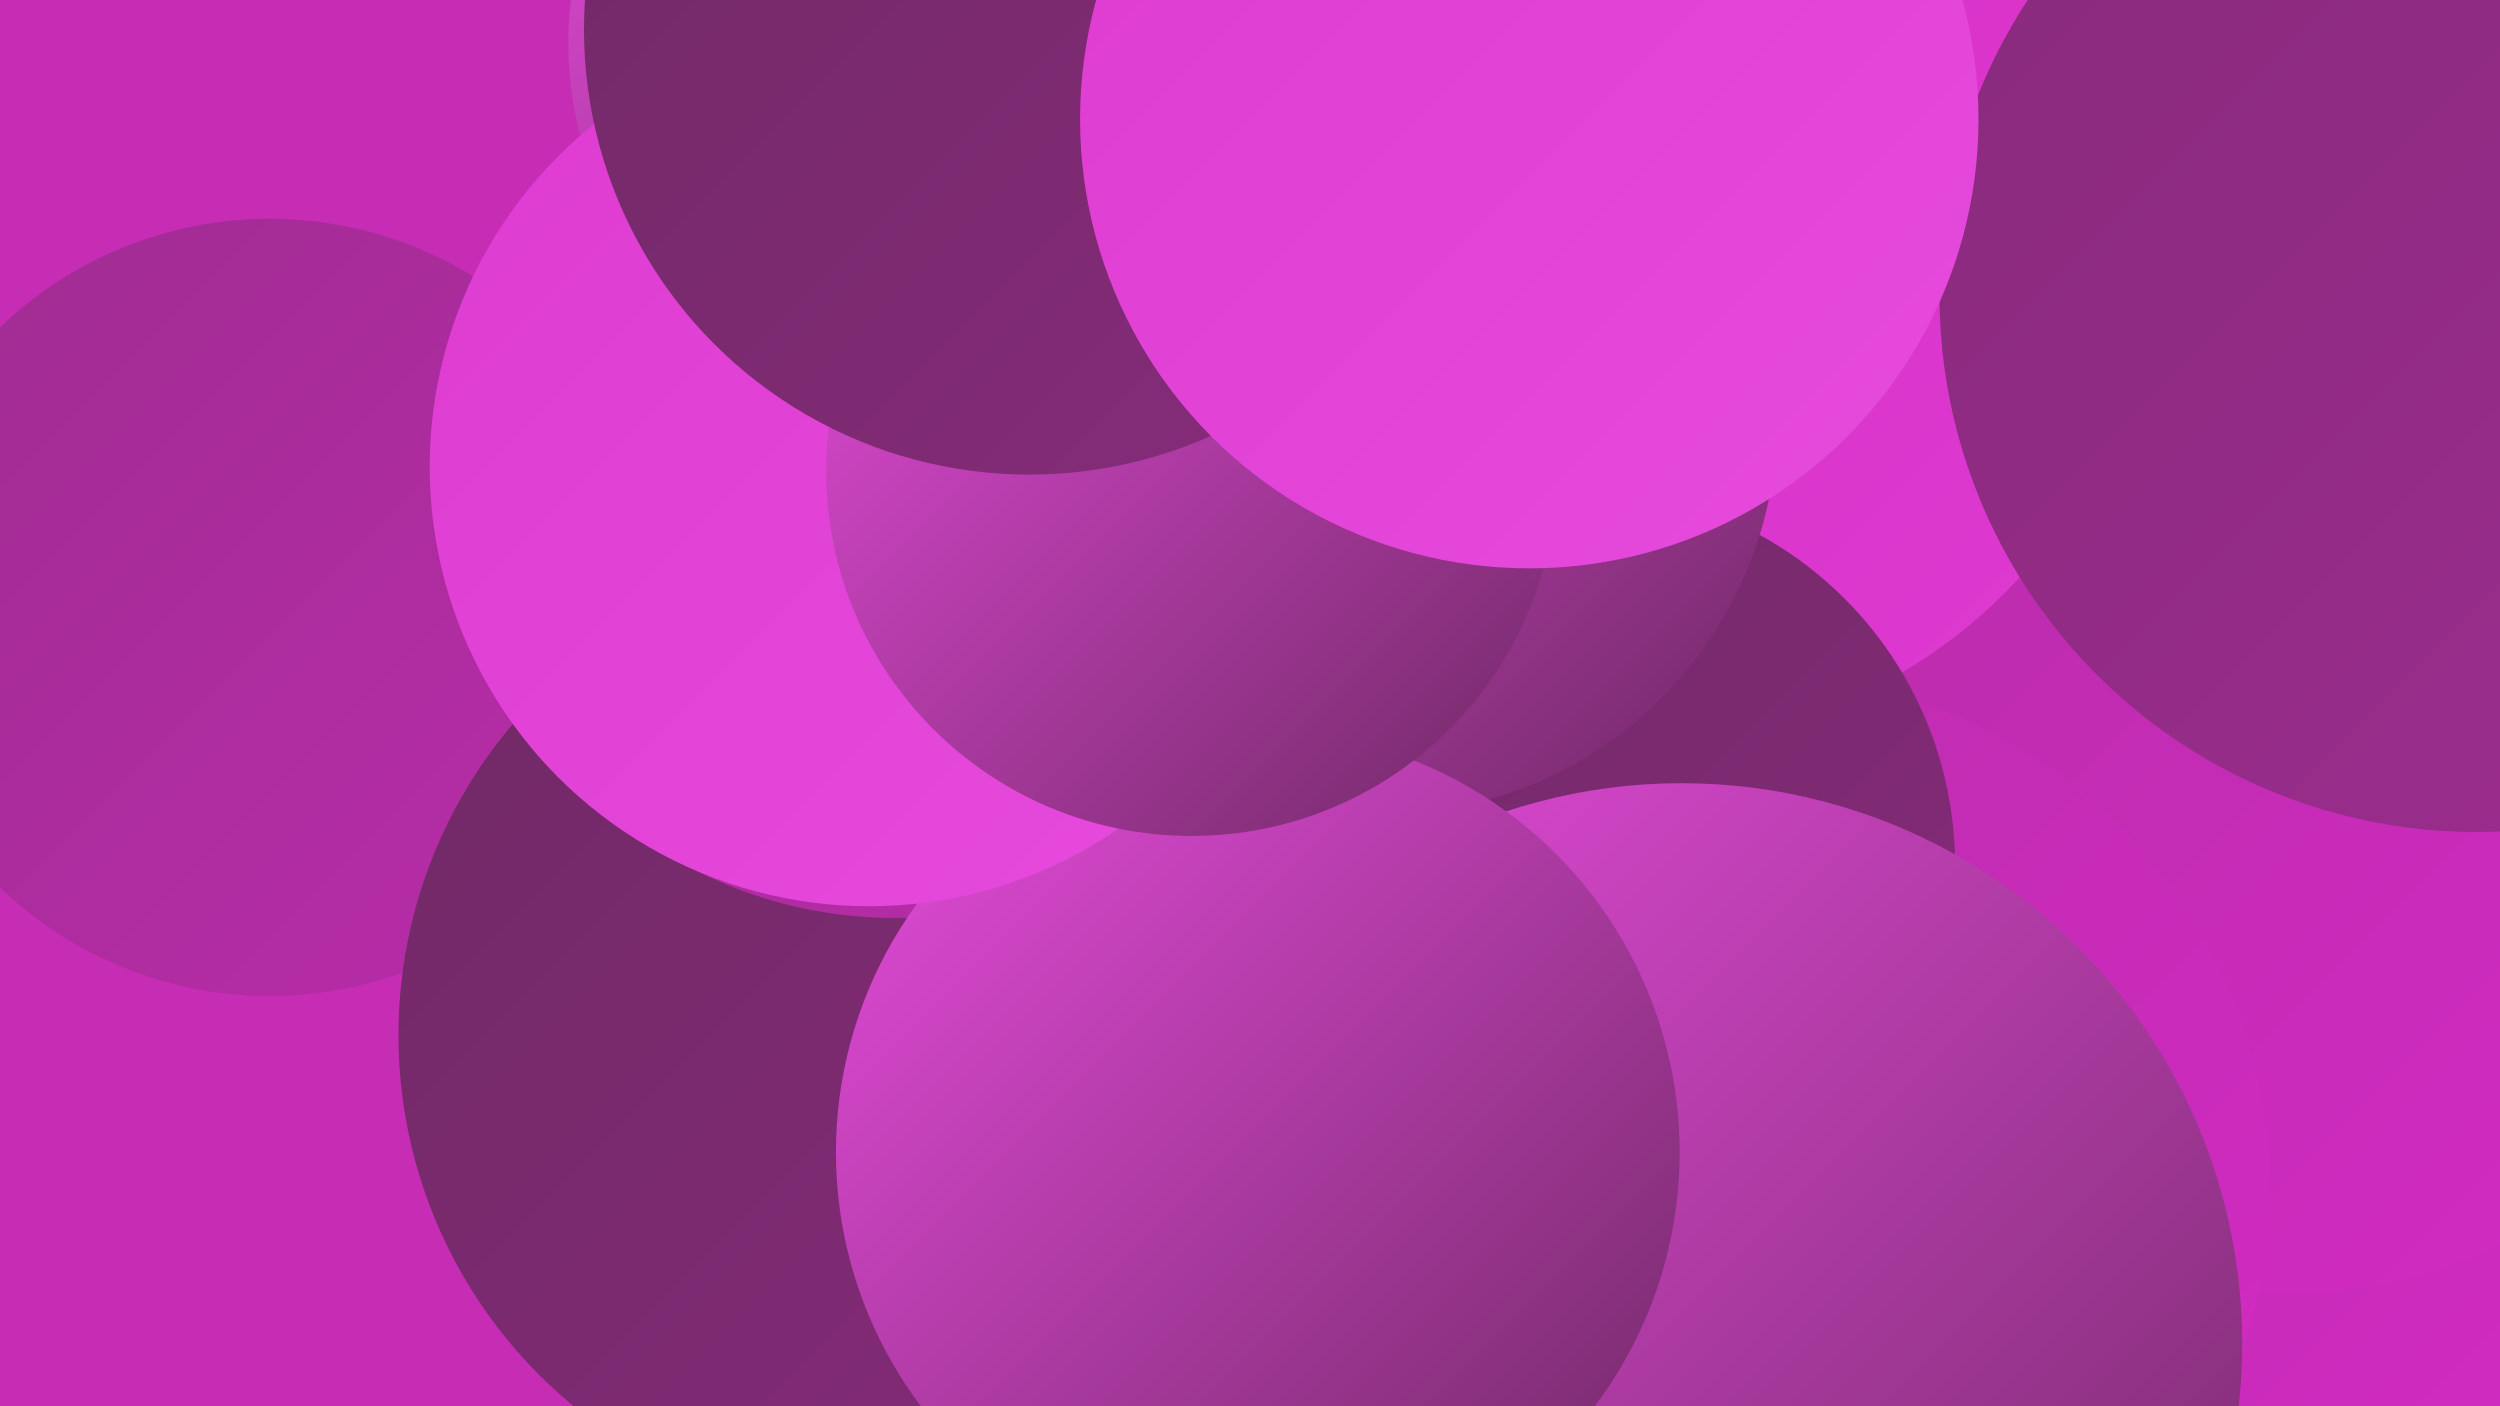
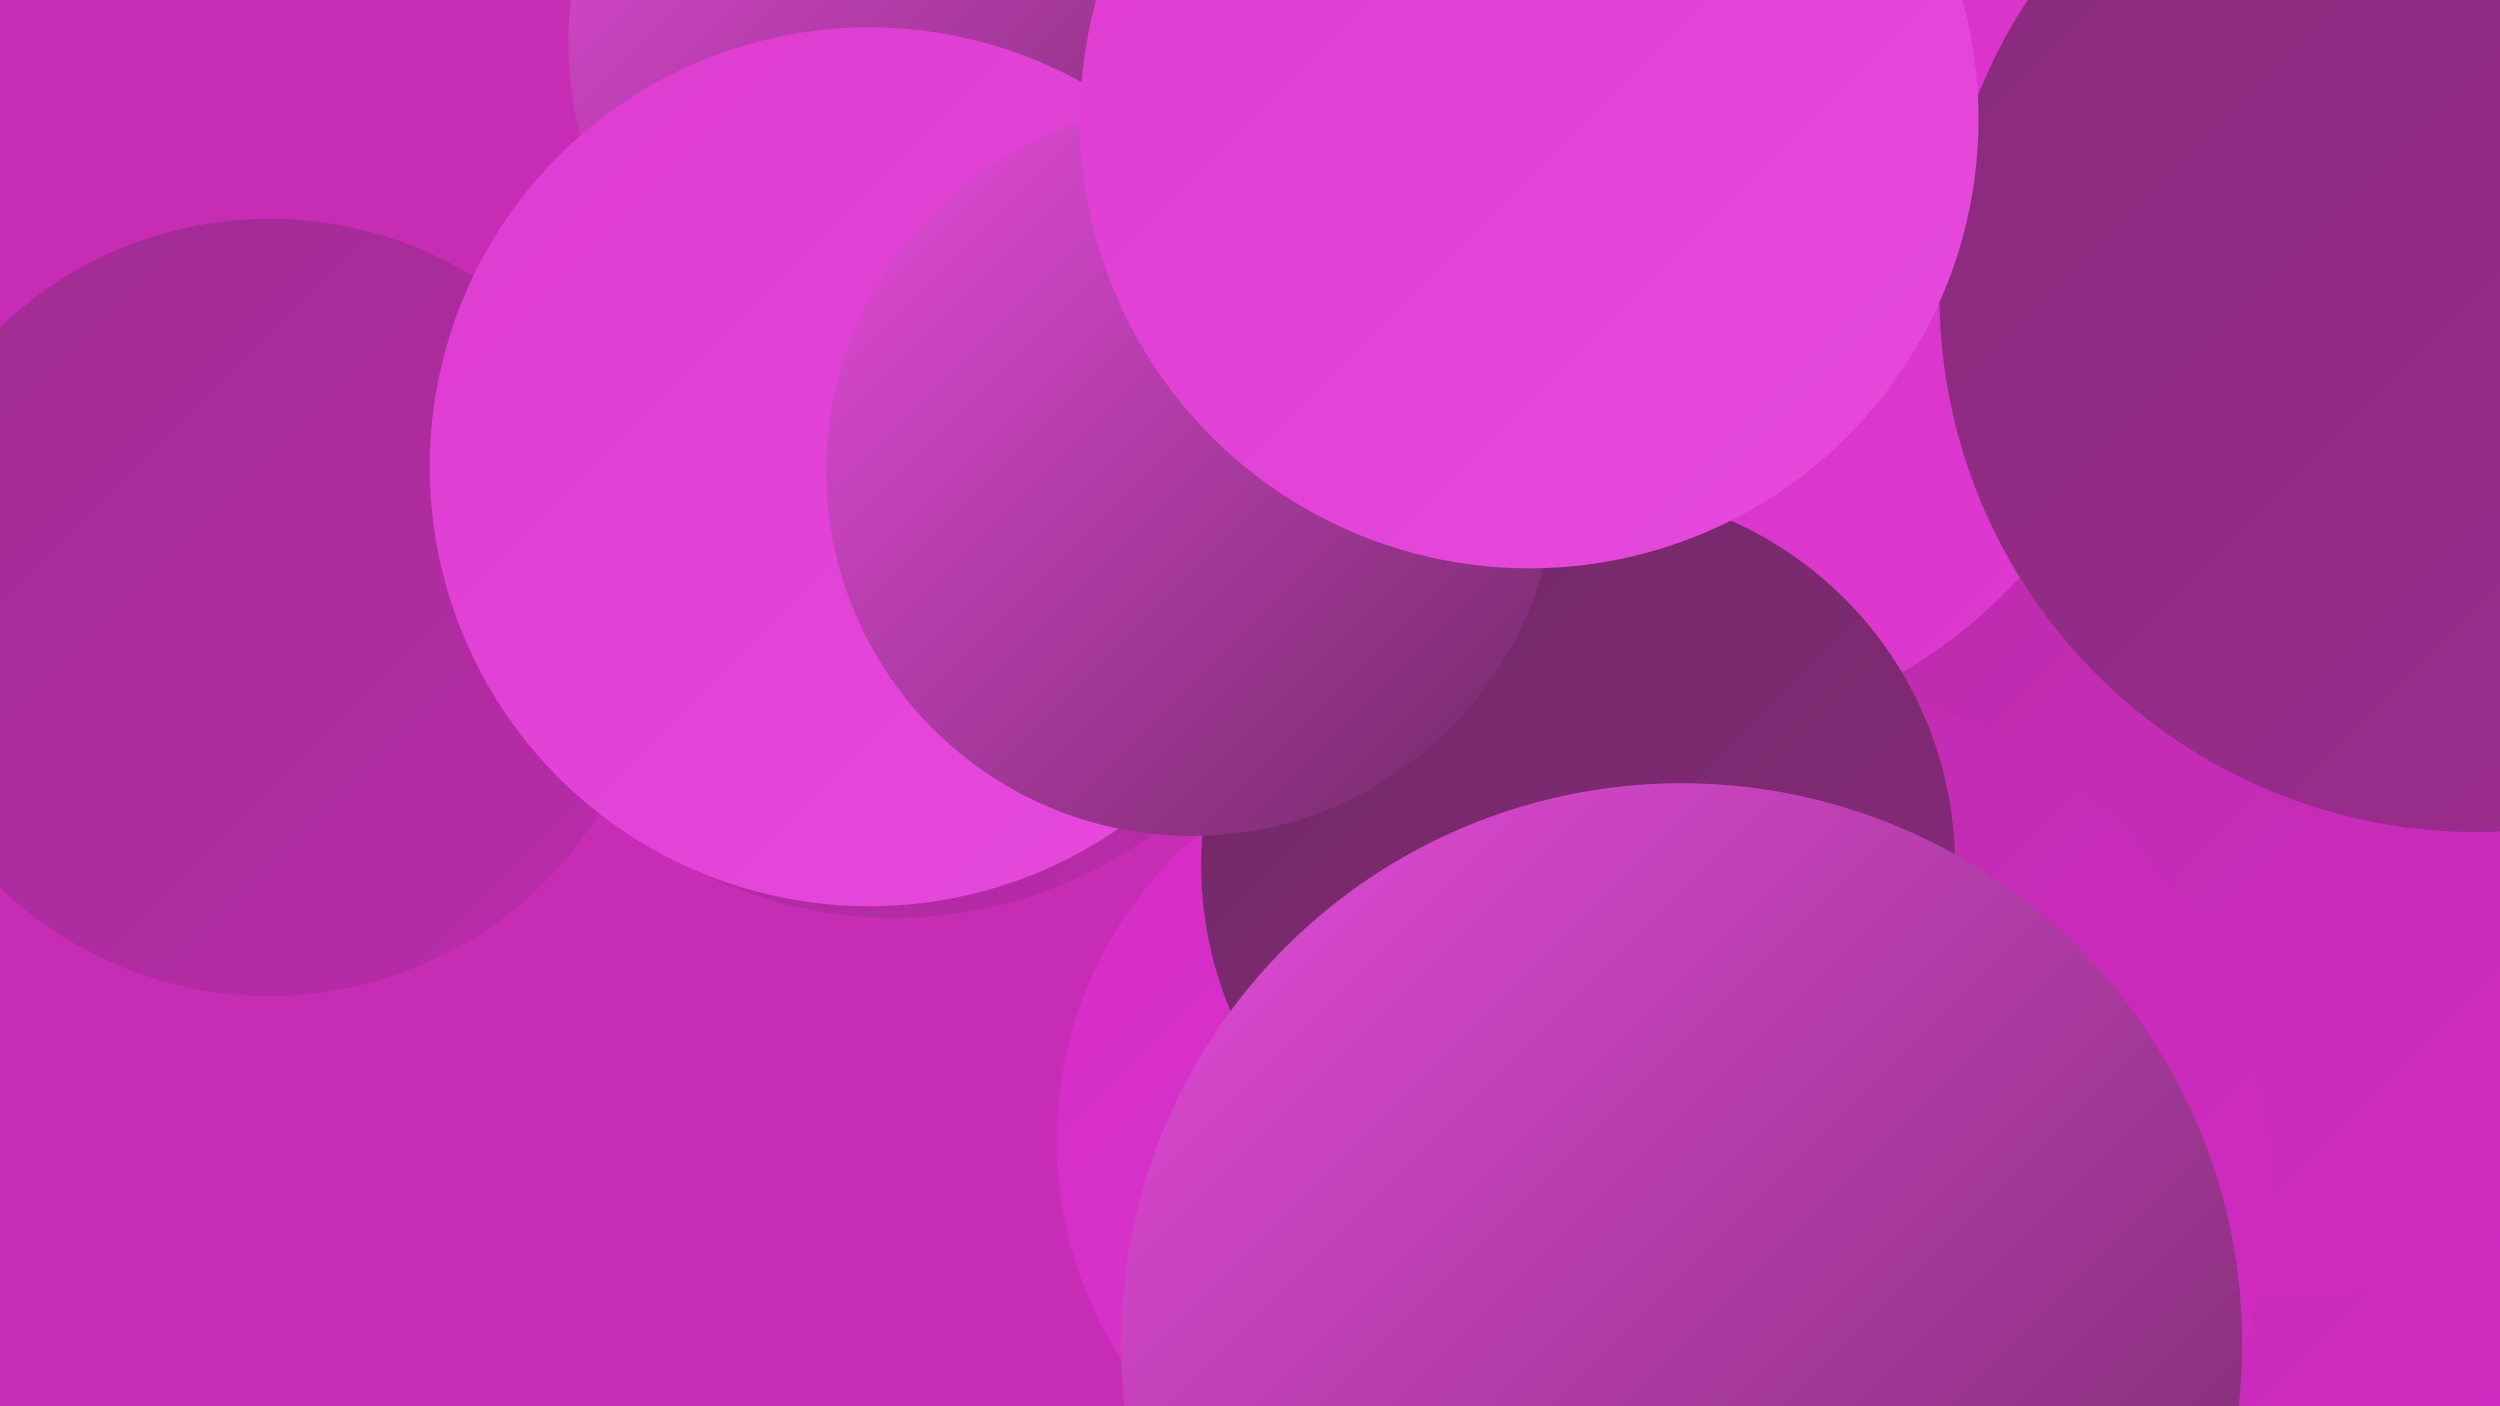
<svg xmlns="http://www.w3.org/2000/svg" width="1280" height="720">
  <defs>
    <linearGradient id="grad0" x1="0%" y1="0%" x2="100%" y2="100%">
      <stop offset="0%" style="stop-color:#702965;stop-opacity:1" />
      <stop offset="100%" style="stop-color:#872b7b;stop-opacity:1" />
    </linearGradient>
    <linearGradient id="grad1" x1="0%" y1="0%" x2="100%" y2="100%">
      <stop offset="0%" style="stop-color:#872b7b;stop-opacity:1" />
      <stop offset="100%" style="stop-color:#9f2c91;stop-opacity:1" />
    </linearGradient>
    <linearGradient id="grad2" x1="0%" y1="0%" x2="100%" y2="100%">
      <stop offset="0%" style="stop-color:#9f2c91;stop-opacity:1" />
      <stop offset="100%" style="stop-color:#b92caa;stop-opacity:1" />
    </linearGradient>
    <linearGradient id="grad3" x1="0%" y1="0%" x2="100%" y2="100%">
      <stop offset="0%" style="stop-color:#b92caa;stop-opacity:1" />
      <stop offset="100%" style="stop-color:#d42bc4;stop-opacity:1" />
    </linearGradient>
    <linearGradient id="grad4" x1="0%" y1="0%" x2="100%" y2="100%">
      <stop offset="0%" style="stop-color:#d42bc4;stop-opacity:1" />
      <stop offset="100%" style="stop-color:#de3bd1;stop-opacity:1" />
    </linearGradient>
    <linearGradient id="grad5" x1="0%" y1="0%" x2="100%" y2="100%">
      <stop offset="0%" style="stop-color:#de3bd1;stop-opacity:1" />
      <stop offset="100%" style="stop-color:#e64bdc;stop-opacity:1" />
    </linearGradient>
    <linearGradient id="grad6" x1="0%" y1="0%" x2="100%" y2="100%">
      <stop offset="0%" style="stop-color:#e64bdc;stop-opacity:1" />
      <stop offset="100%" style="stop-color:#702965;stop-opacity:1" />
    </linearGradient>
  </defs>
  <rect width="1280" height="720" fill="#c72cb5" />
  <circle cx="1144" cy="578" r="204" fill="url(#grad3)" />
  <circle cx="784" cy="76" r="210" fill="url(#grad6)" />
-   <circle cx="614" cy="637" r="208" fill="url(#grad6)" />
  <circle cx="138" cy="311" r="199" fill="url(#grad2)" />
  <circle cx="1175" cy="426" r="236" fill="url(#grad3)" />
  <circle cx="845" cy="123" r="256" fill="url(#grad4)" />
  <circle cx="479" cy="22" r="188" fill="url(#grad6)" />
-   <circle cx="450" cy="530" r="246" fill="url(#grad0)" />
  <circle cx="900" cy="608" r="262" fill="url(#grad3)" />
  <circle cx="747" cy="584" r="206" fill="url(#grad4)" />
  <circle cx="808" cy="443" r="193" fill="url(#grad0)" />
  <circle cx="861" cy="688" r="287" fill="url(#grad6)" />
-   <circle cx="707" cy="214" r="203" fill="url(#grad6)" />
  <circle cx="1268" cy="151" r="275" fill="url(#grad1)" />
  <circle cx="458" cy="245" r="225" fill="url(#grad2)" />
-   <circle cx="644" cy="590" r="216" fill="url(#grad6)" />
  <circle cx="445" cy="239" r="225" fill="url(#grad5)" />
  <circle cx="610" cy="241" r="187" fill="url(#grad6)" />
-   <circle cx="527" cy="15" r="228" fill="url(#grad0)" />
  <circle cx="783" cy="61" r="230" fill="url(#grad5)" />
</svg>